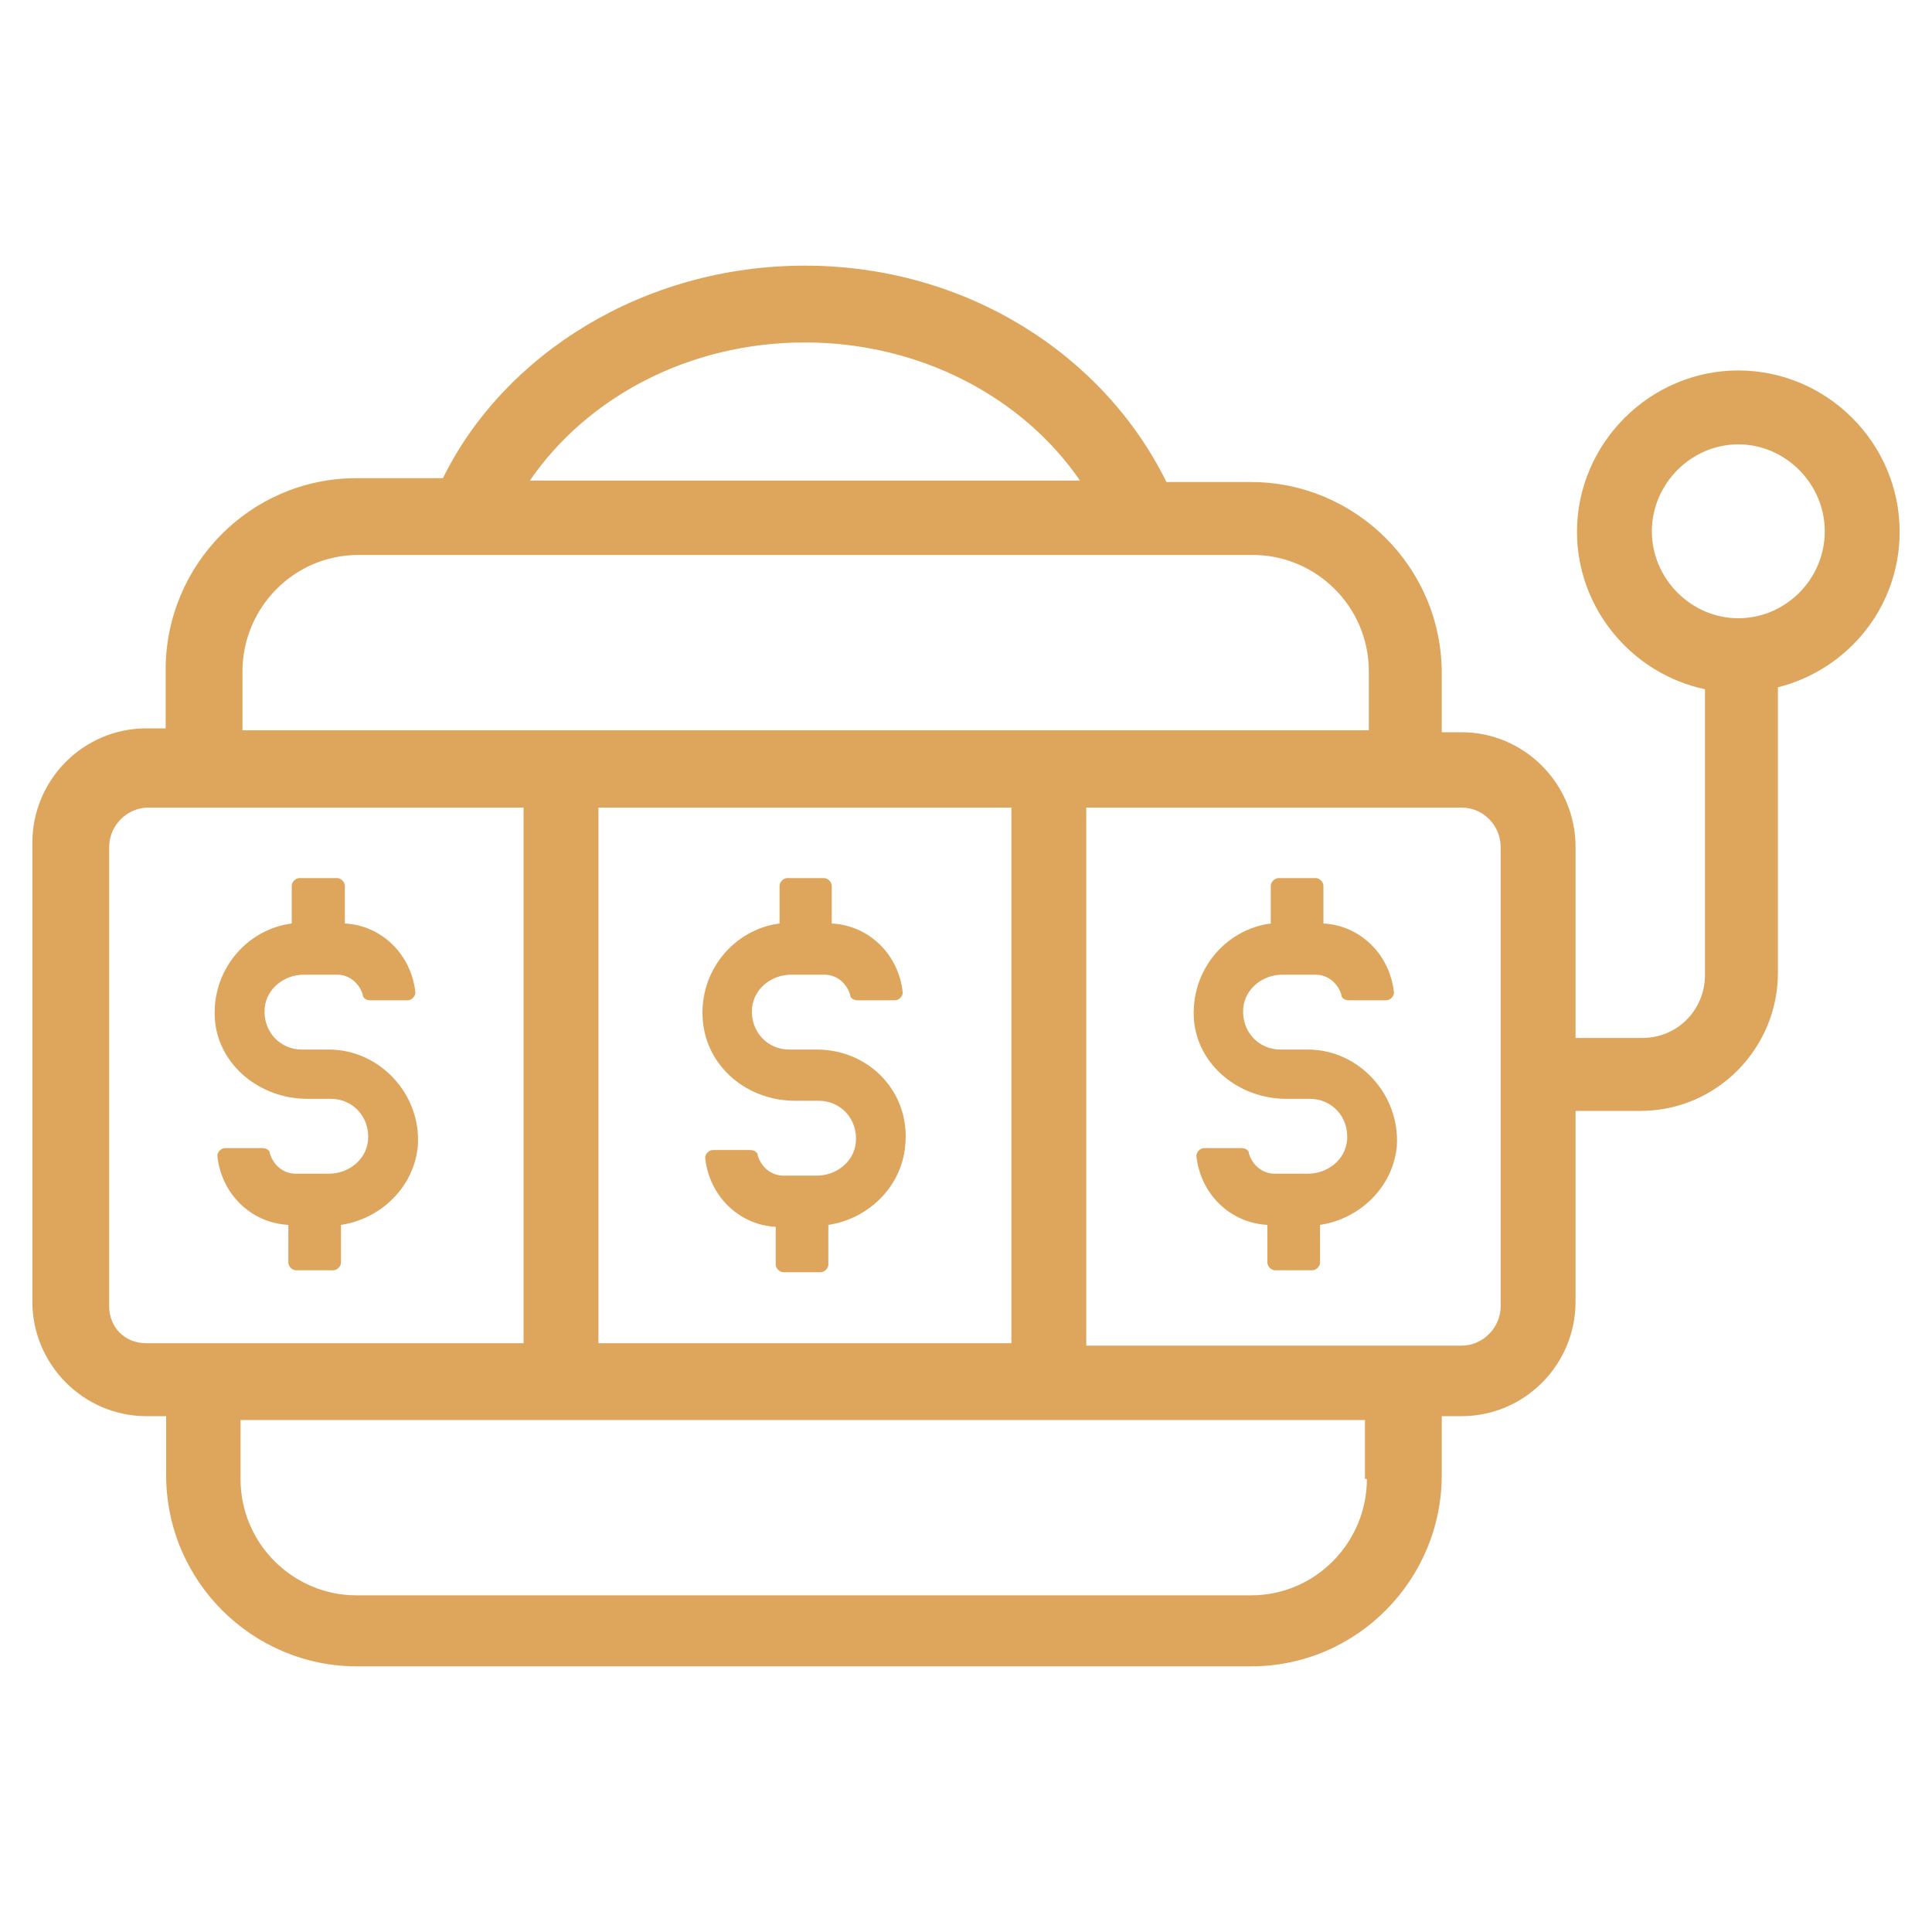
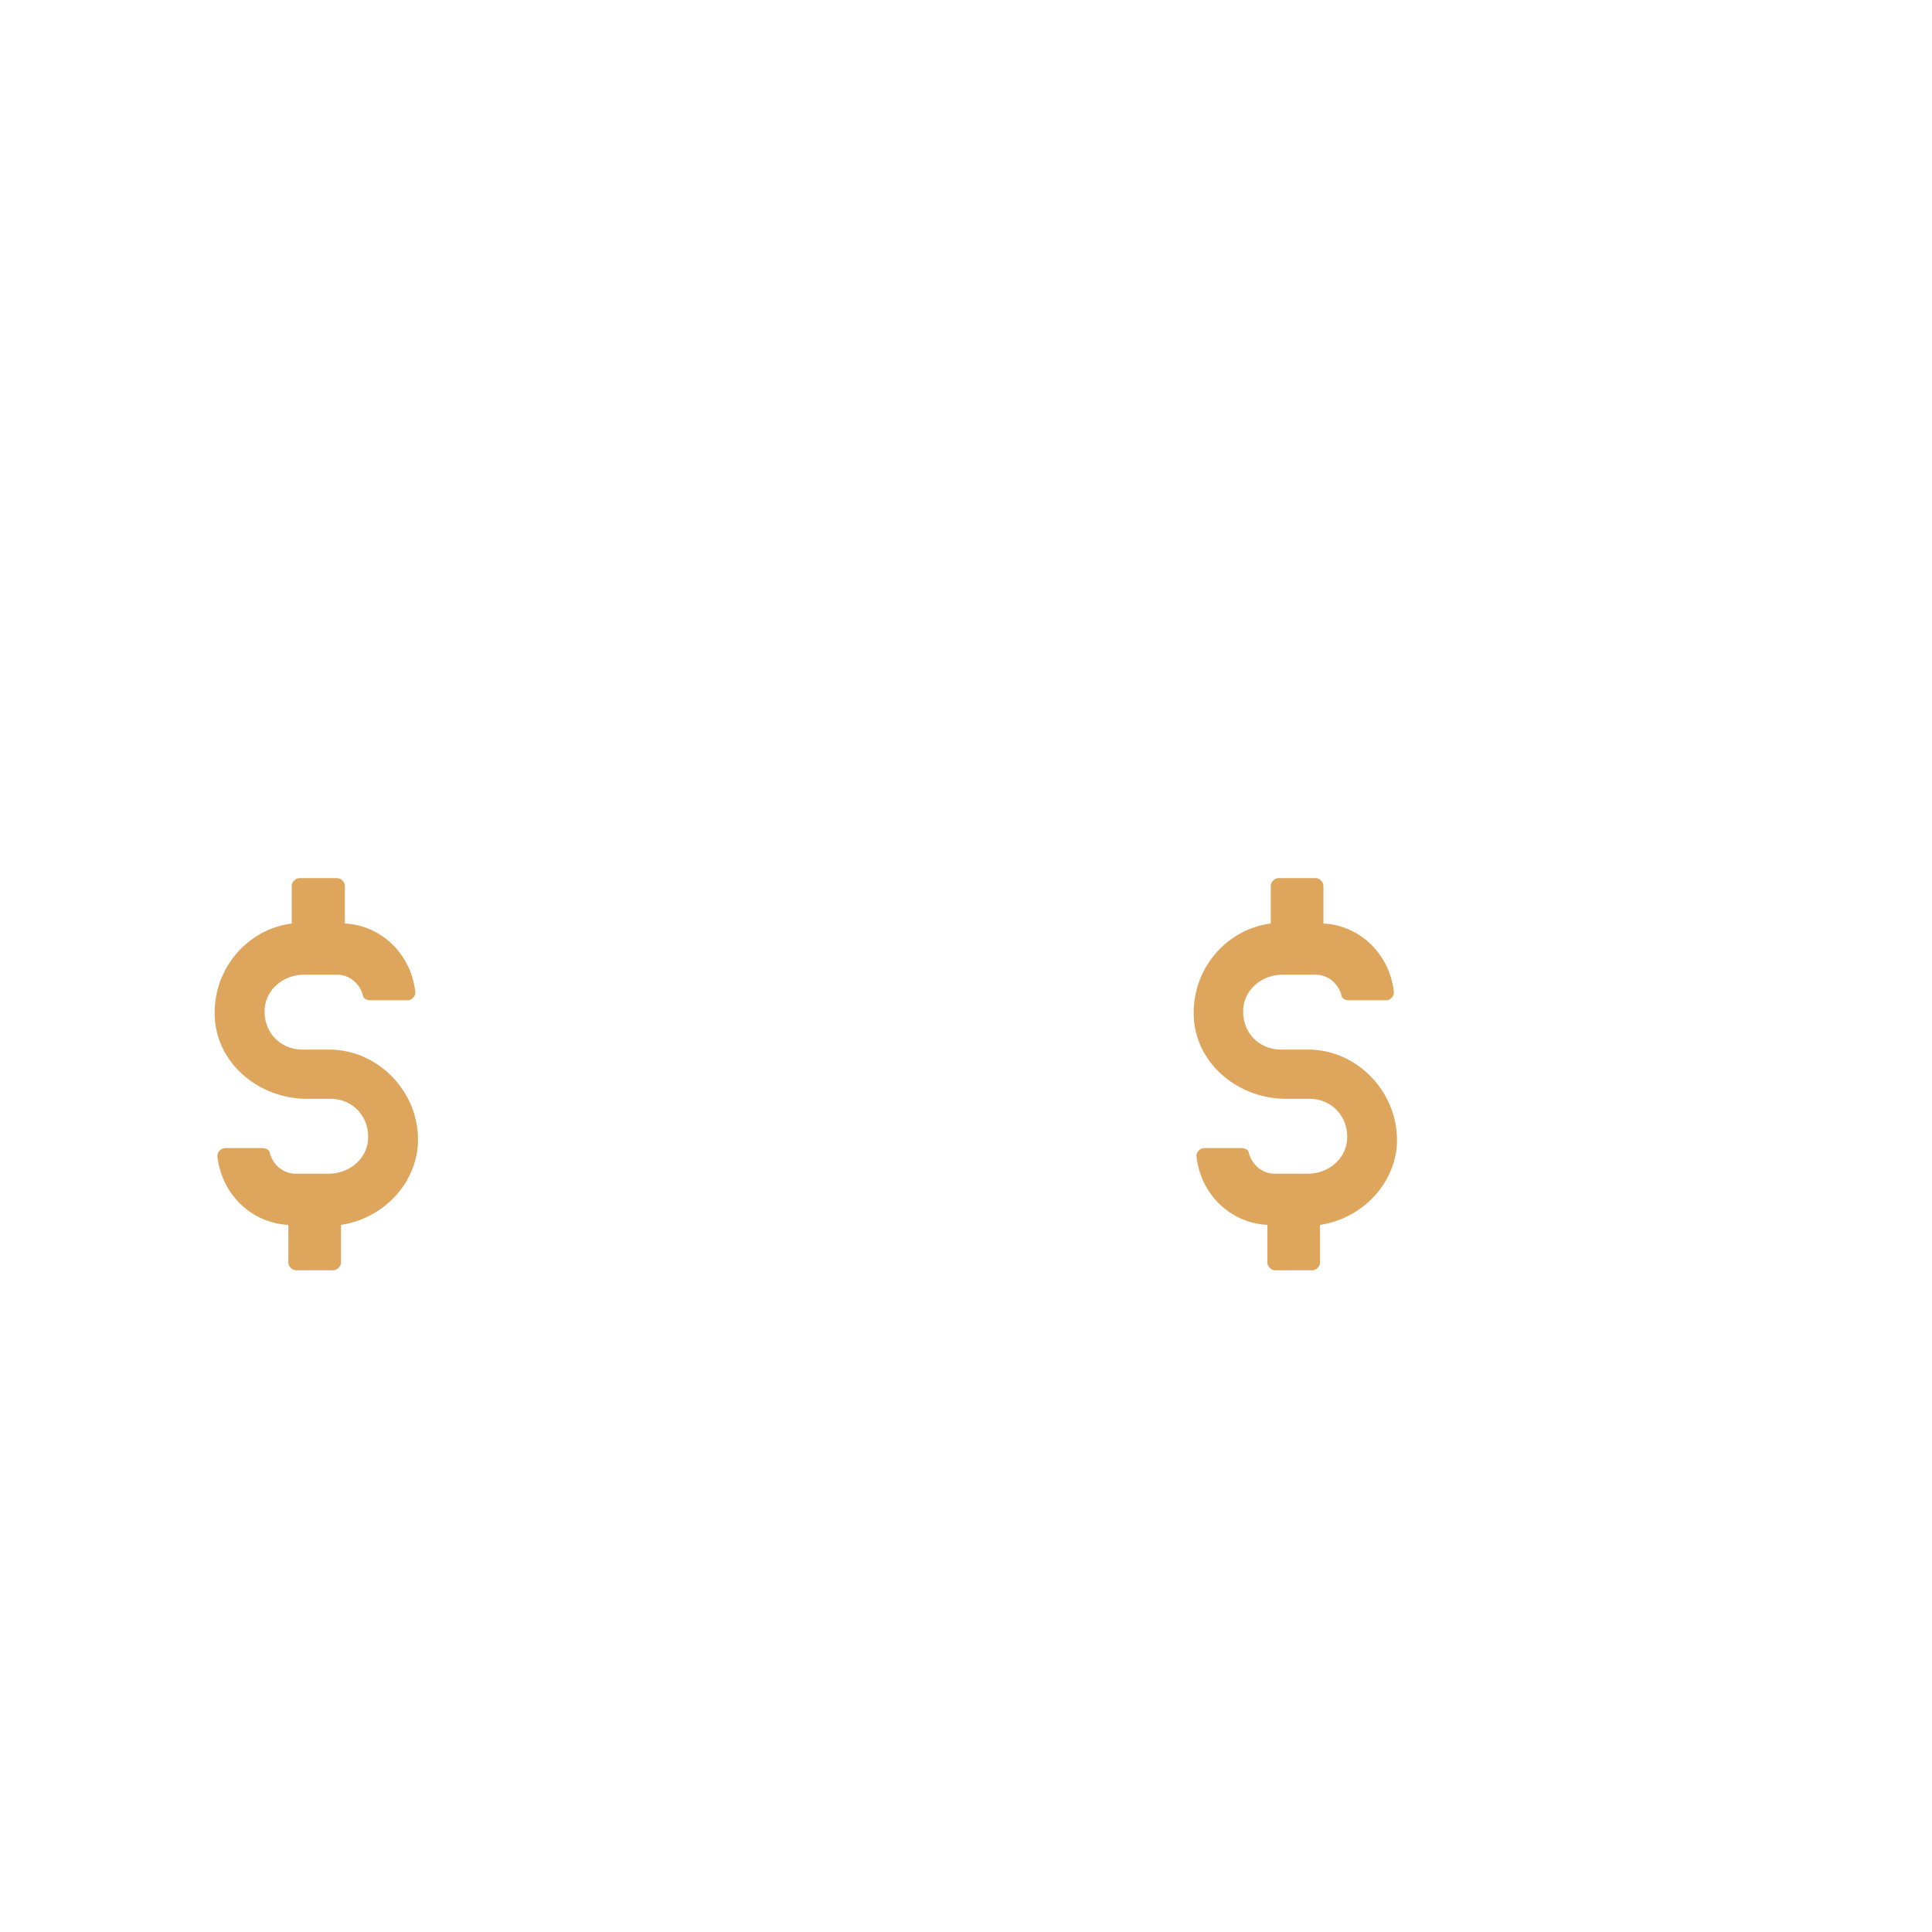
<svg xmlns="http://www.w3.org/2000/svg" version="1.1" id="Layer_1" x="0px" y="0px" viewBox="0 0 40 40" style="enable-background:new 0 0 40 40;" xml:space="preserve">
  <style type="text/css">
	.st0{fill:#DEA55C;}
</style>
  <g>
-     <path class="st0" d="M35.99,12.8c-0.98,0-1.79-0.82-1.79-1.8c0-0.98,0.81-1.8,1.79-1.8s1.79,0.82,1.79,1.8   C37.78,11.99,36.97,12.8,35.99,12.8 M31.07,27.04c0,0.45-0.37,0.82-0.81,0.82h-7.77V16.72h7.77c0.45,0,0.81,0.37,0.81,0.82V27.04z    M28.3,30.62c0,1.31-1.06,2.41-2.4,2.41H7.38c-1.3,0-2.4-1.06-2.4-2.41V29.4h23.28v1.22H28.3z M2.26,27.04v-9.5   c0-0.45,0.37-0.82,0.81-0.82h7.77v11.09H3.03C2.58,27.81,2.26,27.48,2.26,27.04 M20.94,27.81h-8.55V16.72h8.55V27.81z M5.02,13.9   c0-1.31,1.06-2.41,2.4-2.41h18.52c1.3,0,2.4,1.06,2.4,2.41v1.22H5.02V13.9z M16.66,7.09c2.4,0,4.52,1.14,5.7,2.86H10.97   C12.15,8.23,14.26,7.09,16.66,7.09 M39.33,11.01c0-1.84-1.51-3.34-3.34-3.34c-1.83,0-3.34,1.51-3.34,3.34   c0,1.59,1.14,2.94,2.65,3.26v5.91c0,0.73-0.57,1.31-1.3,1.31h-1.38v-3.96c0-1.3-1.06-2.37-2.36-2.37h-0.41v-1.22   c0-2.2-1.79-3.96-3.95-3.96h-1.75C22.85,7.34,20,5.5,16.66,5.5s-6.23,1.84-7.49,4.4H7.38c-2.2,0-3.95,1.8-3.95,3.96v1.22H3.03   c-1.3,0-2.36,1.06-2.36,2.37v9.5c0,1.3,1.06,2.37,2.36,2.37h0.41v1.22c0,2.2,1.79,3.96,3.95,3.96H25.9c2.2,0,3.95-1.8,3.95-3.96   v-1.22h0.41c1.3,0,2.36-1.06,2.36-2.37V23h1.34c1.59,0,2.85-1.3,2.85-2.86v-5.91C38.27,13.86,39.33,12.56,39.33,11.01" />
    <path class="st0" d="M27.08,21.73h-0.57c-0.45,0-0.81-0.37-0.77-0.86c0.04-0.41,0.41-0.69,0.81-0.69h0.69   c0.24,0,0.45,0.16,0.53,0.41c0,0.08,0.08,0.12,0.16,0.12h0.77c0.08,0,0.16-0.08,0.16-0.16c-0.08-0.78-0.69-1.39-1.46-1.43v-0.78   c0-0.08-0.08-0.16-0.16-0.16h-0.77c-0.08,0-0.16,0.08-0.16,0.16v0.78c-0.94,0.12-1.67,0.98-1.59,2c0.08,0.94,0.94,1.63,1.91,1.63   h0.49c0.45,0,0.81,0.37,0.77,0.86c-0.04,0.41-0.41,0.69-0.81,0.69h-0.69c-0.24,0-0.45-0.16-0.53-0.41c0-0.08-0.08-0.12-0.16-0.12   h-0.77c-0.08,0-0.16,0.08-0.16,0.16c0.08,0.78,0.69,1.39,1.47,1.43v0.78c0,0.08,0.08,0.16,0.16,0.16h0.77   c0.08,0,0.16-0.08,0.16-0.16v-0.78c0.81-0.12,1.51-0.77,1.59-1.63C28.99,22.67,28.14,21.73,27.08,21.73" />
-     <path class="st0" d="M16.46,22.79h0.49c0.45,0,0.81,0.37,0.77,0.86c-0.04,0.41-0.41,0.69-0.81,0.69h-0.69   c-0.24,0-0.45-0.16-0.53-0.41c0-0.08-0.08-0.12-0.16-0.12h-0.77c-0.08,0-0.16,0.08-0.16,0.16c0.08,0.78,0.69,1.39,1.46,1.43v0.78   c0,0.08,0.08,0.16,0.16,0.16h0.77c0.08,0,0.16-0.08,0.16-0.16v-0.82c0.81-0.12,1.51-0.77,1.59-1.63c0.12-1.1-0.73-2-1.83-2h-0.57   c-0.45,0-0.81-0.37-0.77-0.86c0.04-0.41,0.41-0.69,0.81-0.69h0.69c0.24,0,0.45,0.16,0.53,0.41c0,0.08,0.08,0.12,0.16,0.12h0.77   c0.08,0,0.16-0.08,0.16-0.16c-0.08-0.78-0.69-1.39-1.47-1.43v-0.78c0-0.08-0.08-0.16-0.16-0.16H16.3c-0.08,0-0.16,0.08-0.16,0.16   v0.78c-0.94,0.12-1.67,0.98-1.59,2C14.63,22.1,15.48,22.79,16.46,22.79" />
    <path class="st0" d="M6.81,21.73H6.25c-0.45,0-0.81-0.37-0.77-0.86c0.04-0.41,0.41-0.69,0.81-0.69h0.69c0.24,0,0.45,0.16,0.53,0.41   c0,0.08,0.08,0.12,0.16,0.12h0.77c0.08,0,0.16-0.08,0.16-0.16c-0.08-0.78-0.69-1.39-1.46-1.43v-0.78c0-0.08-0.08-0.16-0.16-0.16   H6.2c-0.08,0-0.16,0.08-0.16,0.16v0.78c-0.94,0.12-1.67,0.98-1.59,2c0.08,0.94,0.94,1.63,1.91,1.63h0.49   c0.45,0,0.81,0.37,0.77,0.86c-0.04,0.41-0.41,0.69-0.81,0.69H6.12c-0.24,0-0.45-0.16-0.53-0.41c0-0.08-0.08-0.12-0.16-0.12H4.66   c-0.08,0-0.16,0.08-0.16,0.16c0.08,0.78,0.69,1.39,1.47,1.43v0.78c0,0.08,0.08,0.16,0.16,0.16H6.9c0.08,0,0.16-0.08,0.16-0.16   v-0.78c0.81-0.12,1.51-0.77,1.59-1.63C8.73,22.67,7.87,21.73,6.81,21.73" />
  </g>
</svg>